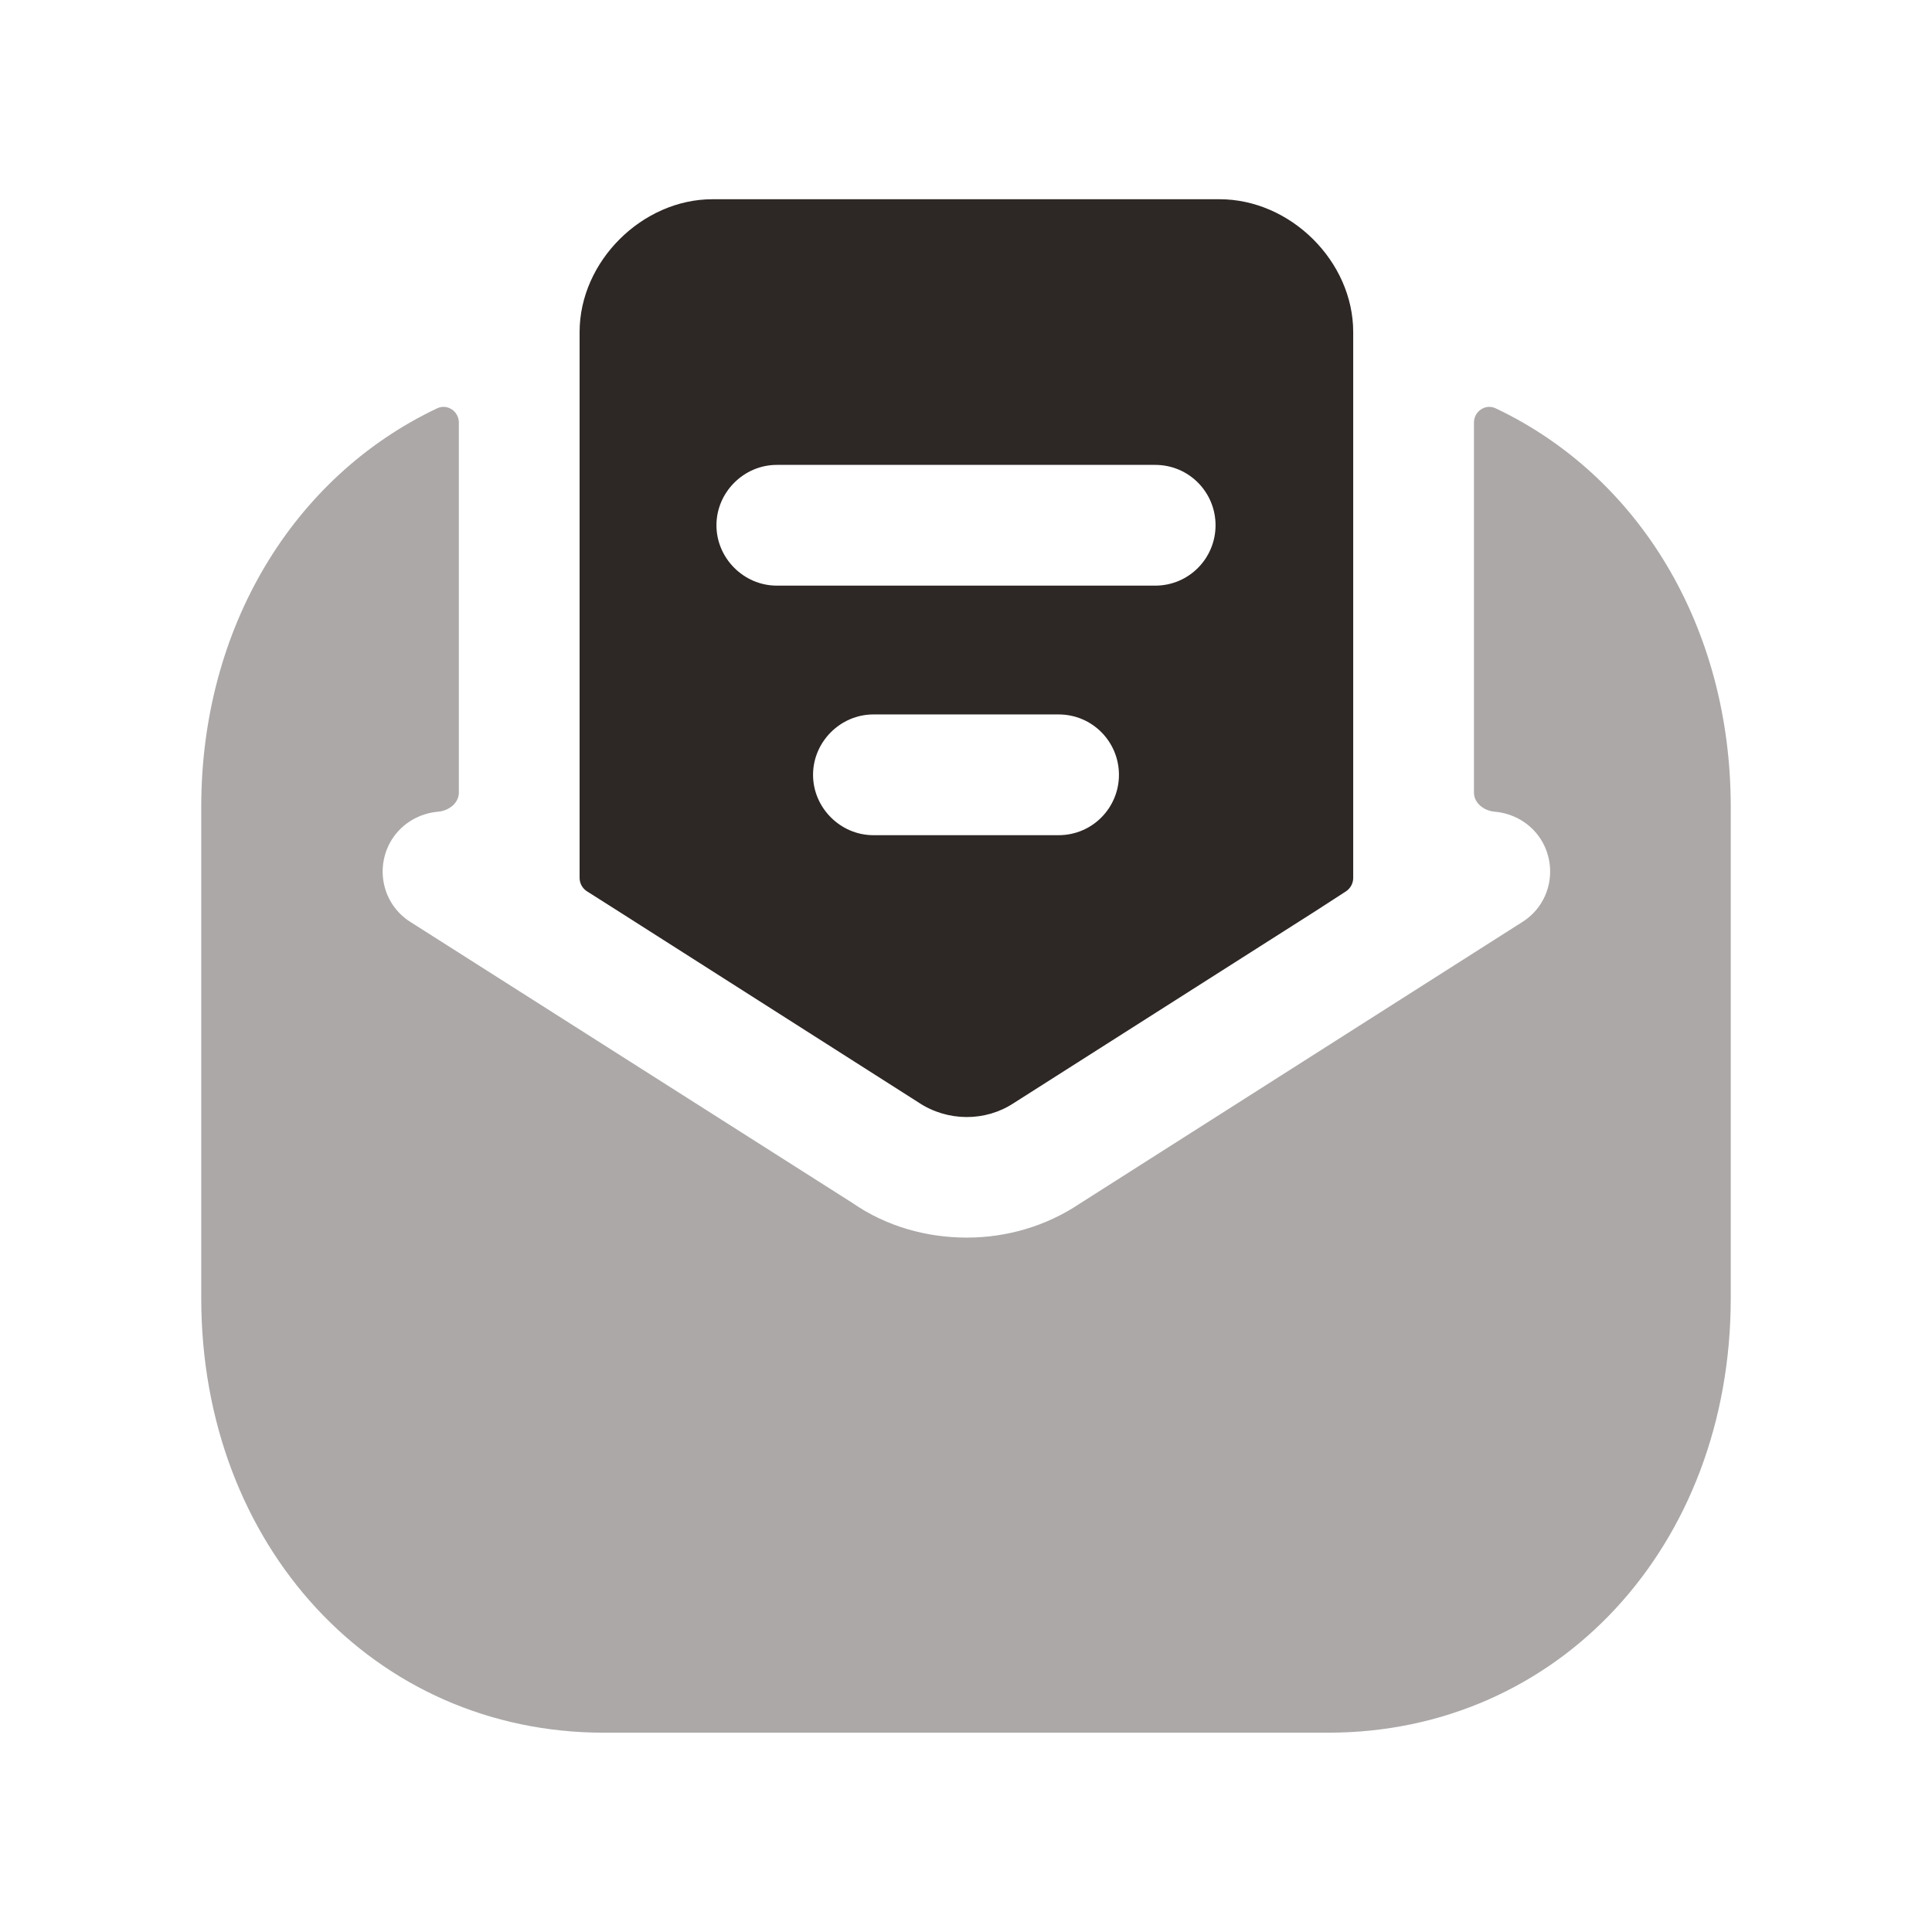
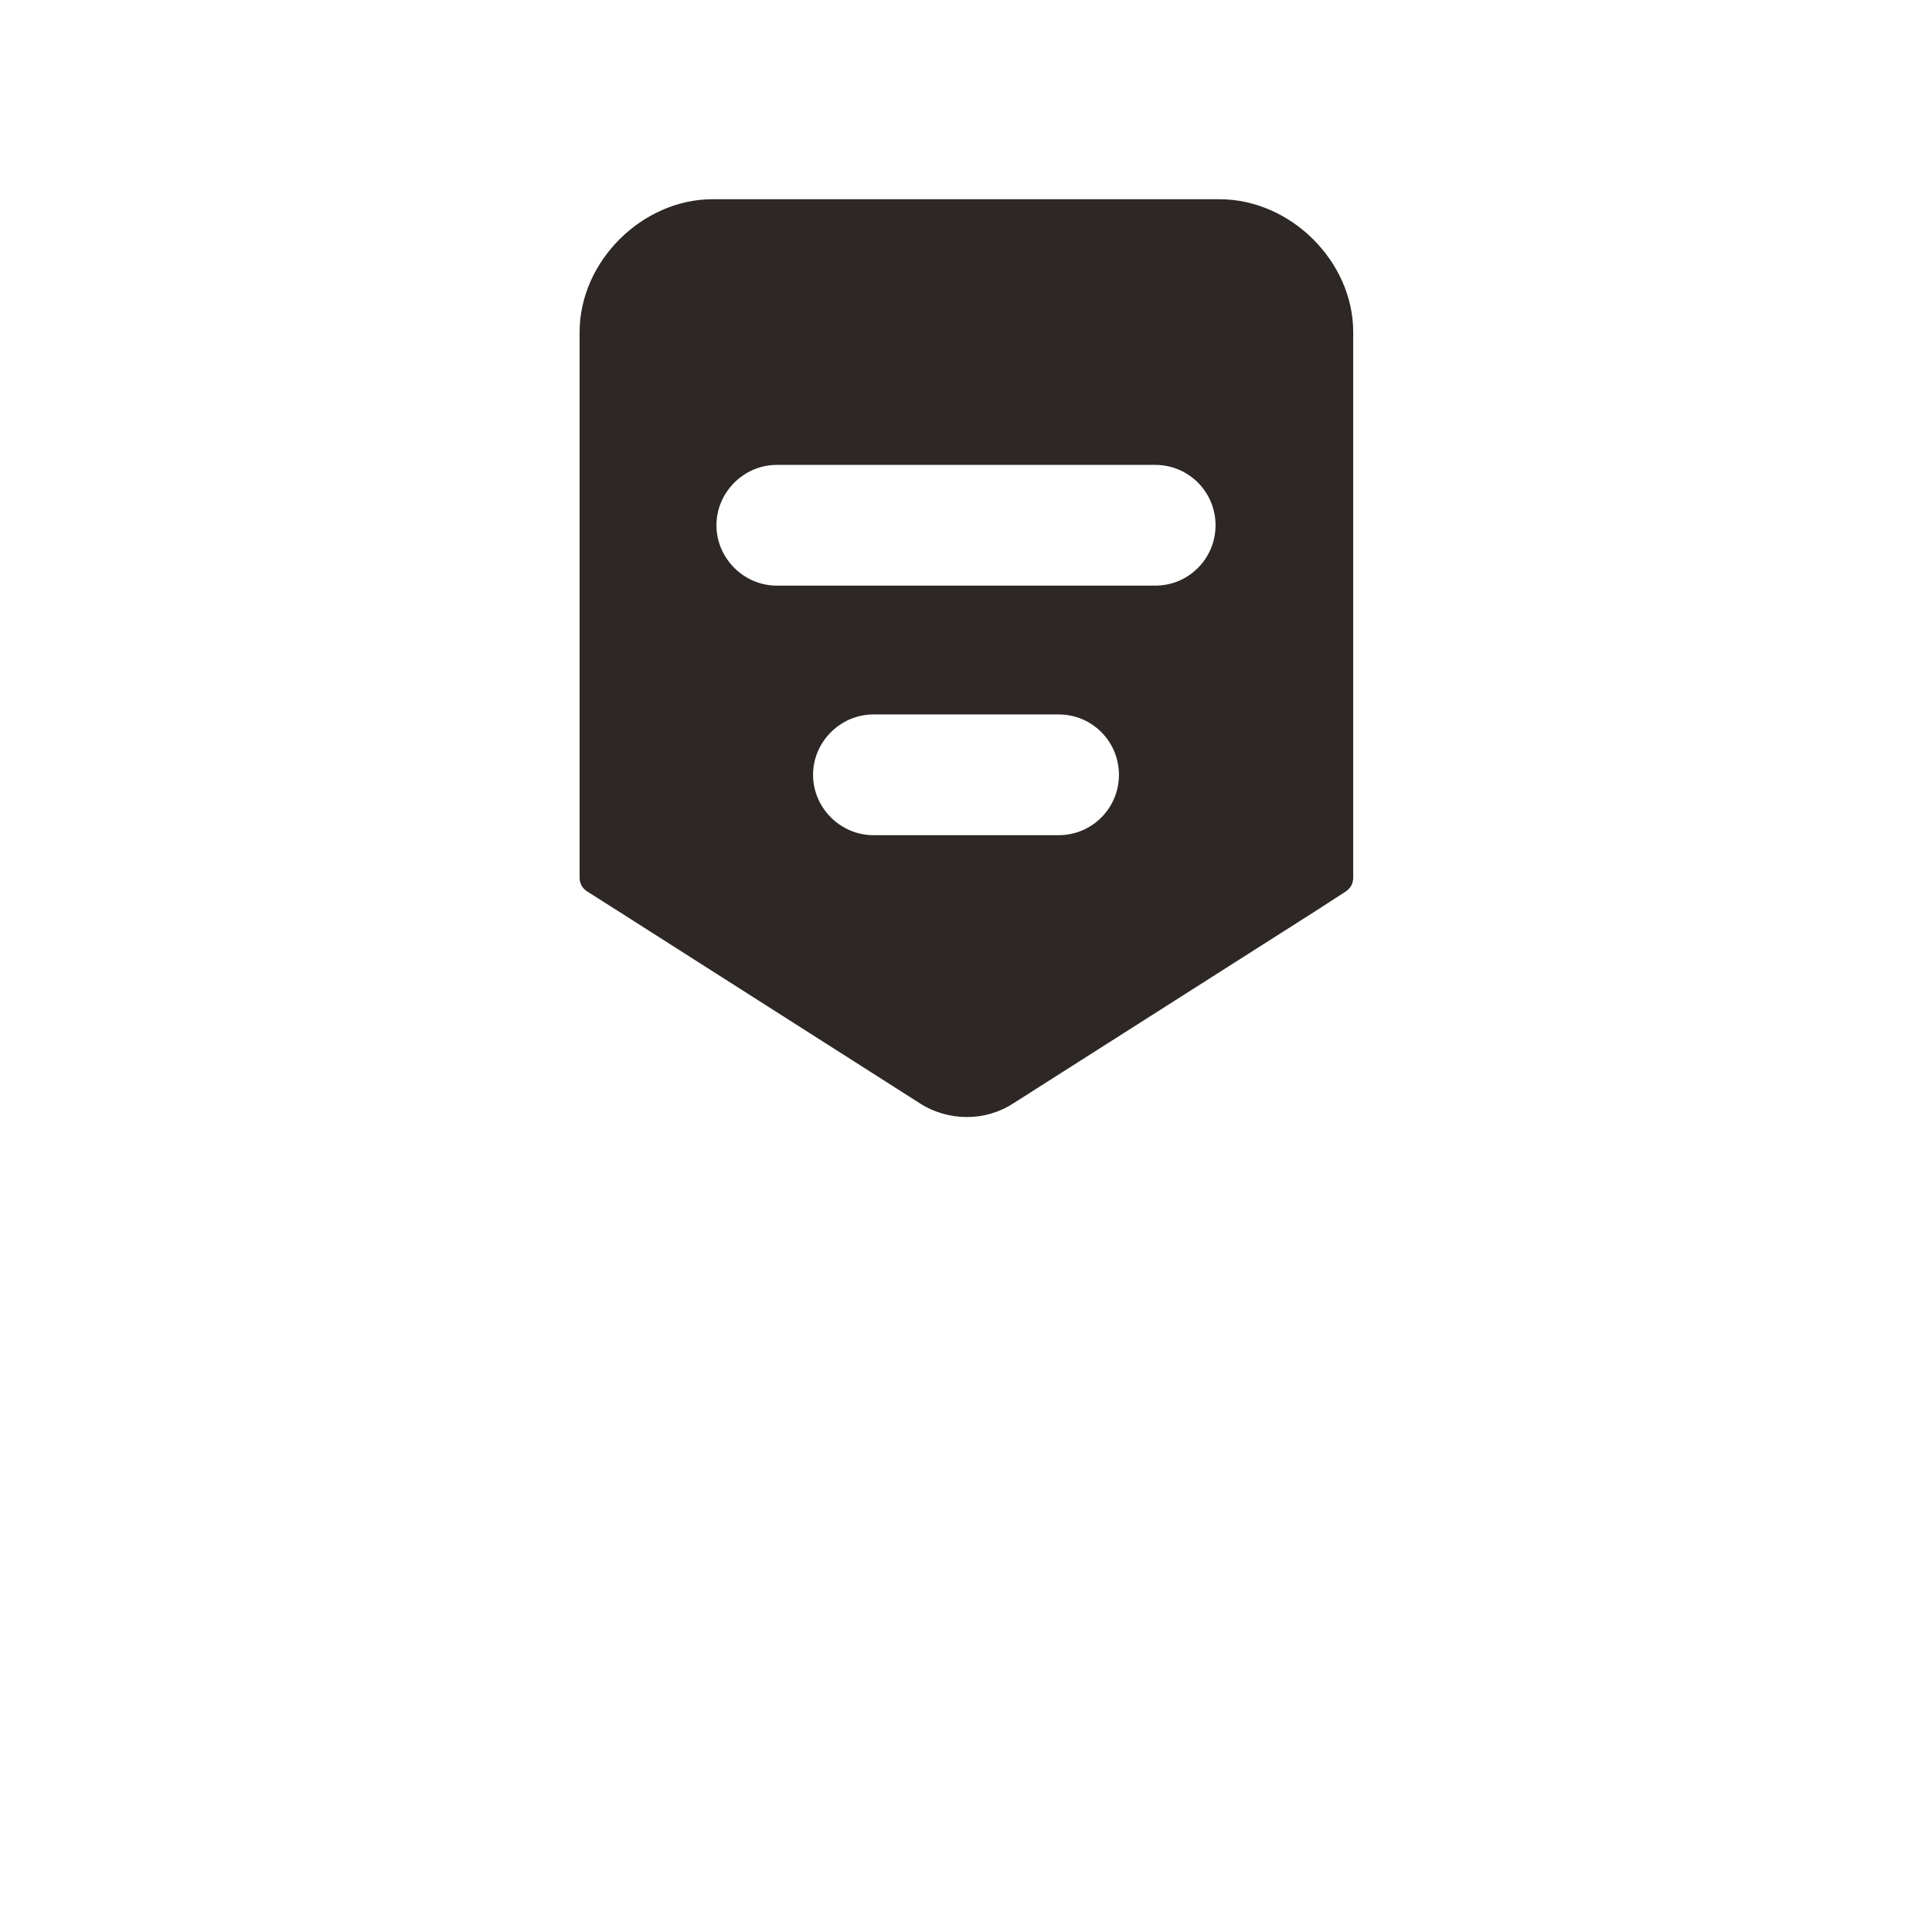
<svg xmlns="http://www.w3.org/2000/svg" width="24" height="24" viewBox="0 0 24 24" fill="none">
-   <path opacity="0.4" fill-rule="evenodd" clip-rule="evenodd" d="M18.581 5.073C18.453 5.012 18.31 5.109 18.31 5.25V9.846C18.31 9.977 18.436 10.072 18.566 10.083C18.793 10.102 19.009 10.221 19.14 10.425C19.36 10.774 19.26 11.235 18.91 11.454L13.41 14.954C12.99 15.235 12.5 15.374 12.01 15.374C11.51 15.374 11.01 15.235 10.59 14.944L5.1 11.454C4.75 11.235 4.65 10.774 4.87 10.425C5.001 10.221 5.217 10.102 5.444 10.083C5.574 10.072 5.7 9.977 5.7 9.846V5.25C5.7 5.109 5.557 5.012 5.429 5.073C3.643 5.92 2.5 7.795 2.5 10.024V16.125C2.5 19.204 4.65 21.524 7.5 21.524H16.5C19.36 21.524 21.5 19.204 21.5 16.125V10.024C21.5 7.795 20.366 5.92 18.581 5.073Z" fill="#2D2725" />
  <path fill-rule="evenodd" clip-rule="evenodd" d="M13.9 9.625C13.9 10.035 13.57 10.375 13.15 10.375H10.85C10.44 10.375 10.1 10.035 10.1 9.625C10.1 9.215 10.44 8.875 10.85 8.875H13.15C13.57 8.875 13.9 9.215 13.9 9.625ZM9.65 7.275C9.24 7.275 8.9 6.935 8.9 6.525C8.9 6.115 9.24 5.775 9.65 5.775H14.35C14.77 5.775 15.1 6.115 15.1 6.525C15.1 6.935 14.77 7.275 14.35 7.275H9.65ZM11.41 13.695C11.77 13.935 12.24 13.935 12.59 13.705L16.33 11.325L16.718 11.074C16.775 11.037 16.81 10.974 16.81 10.906V4.125C16.81 3.245 16.03 2.475 15.15 2.475H8.85C7.98 2.475 7.2 3.245 7.2 4.125V10.905C7.2 10.973 7.235 11.037 7.293 11.073L7.69 11.325L11.41 13.695Z" fill="#2D2725" />
</svg>